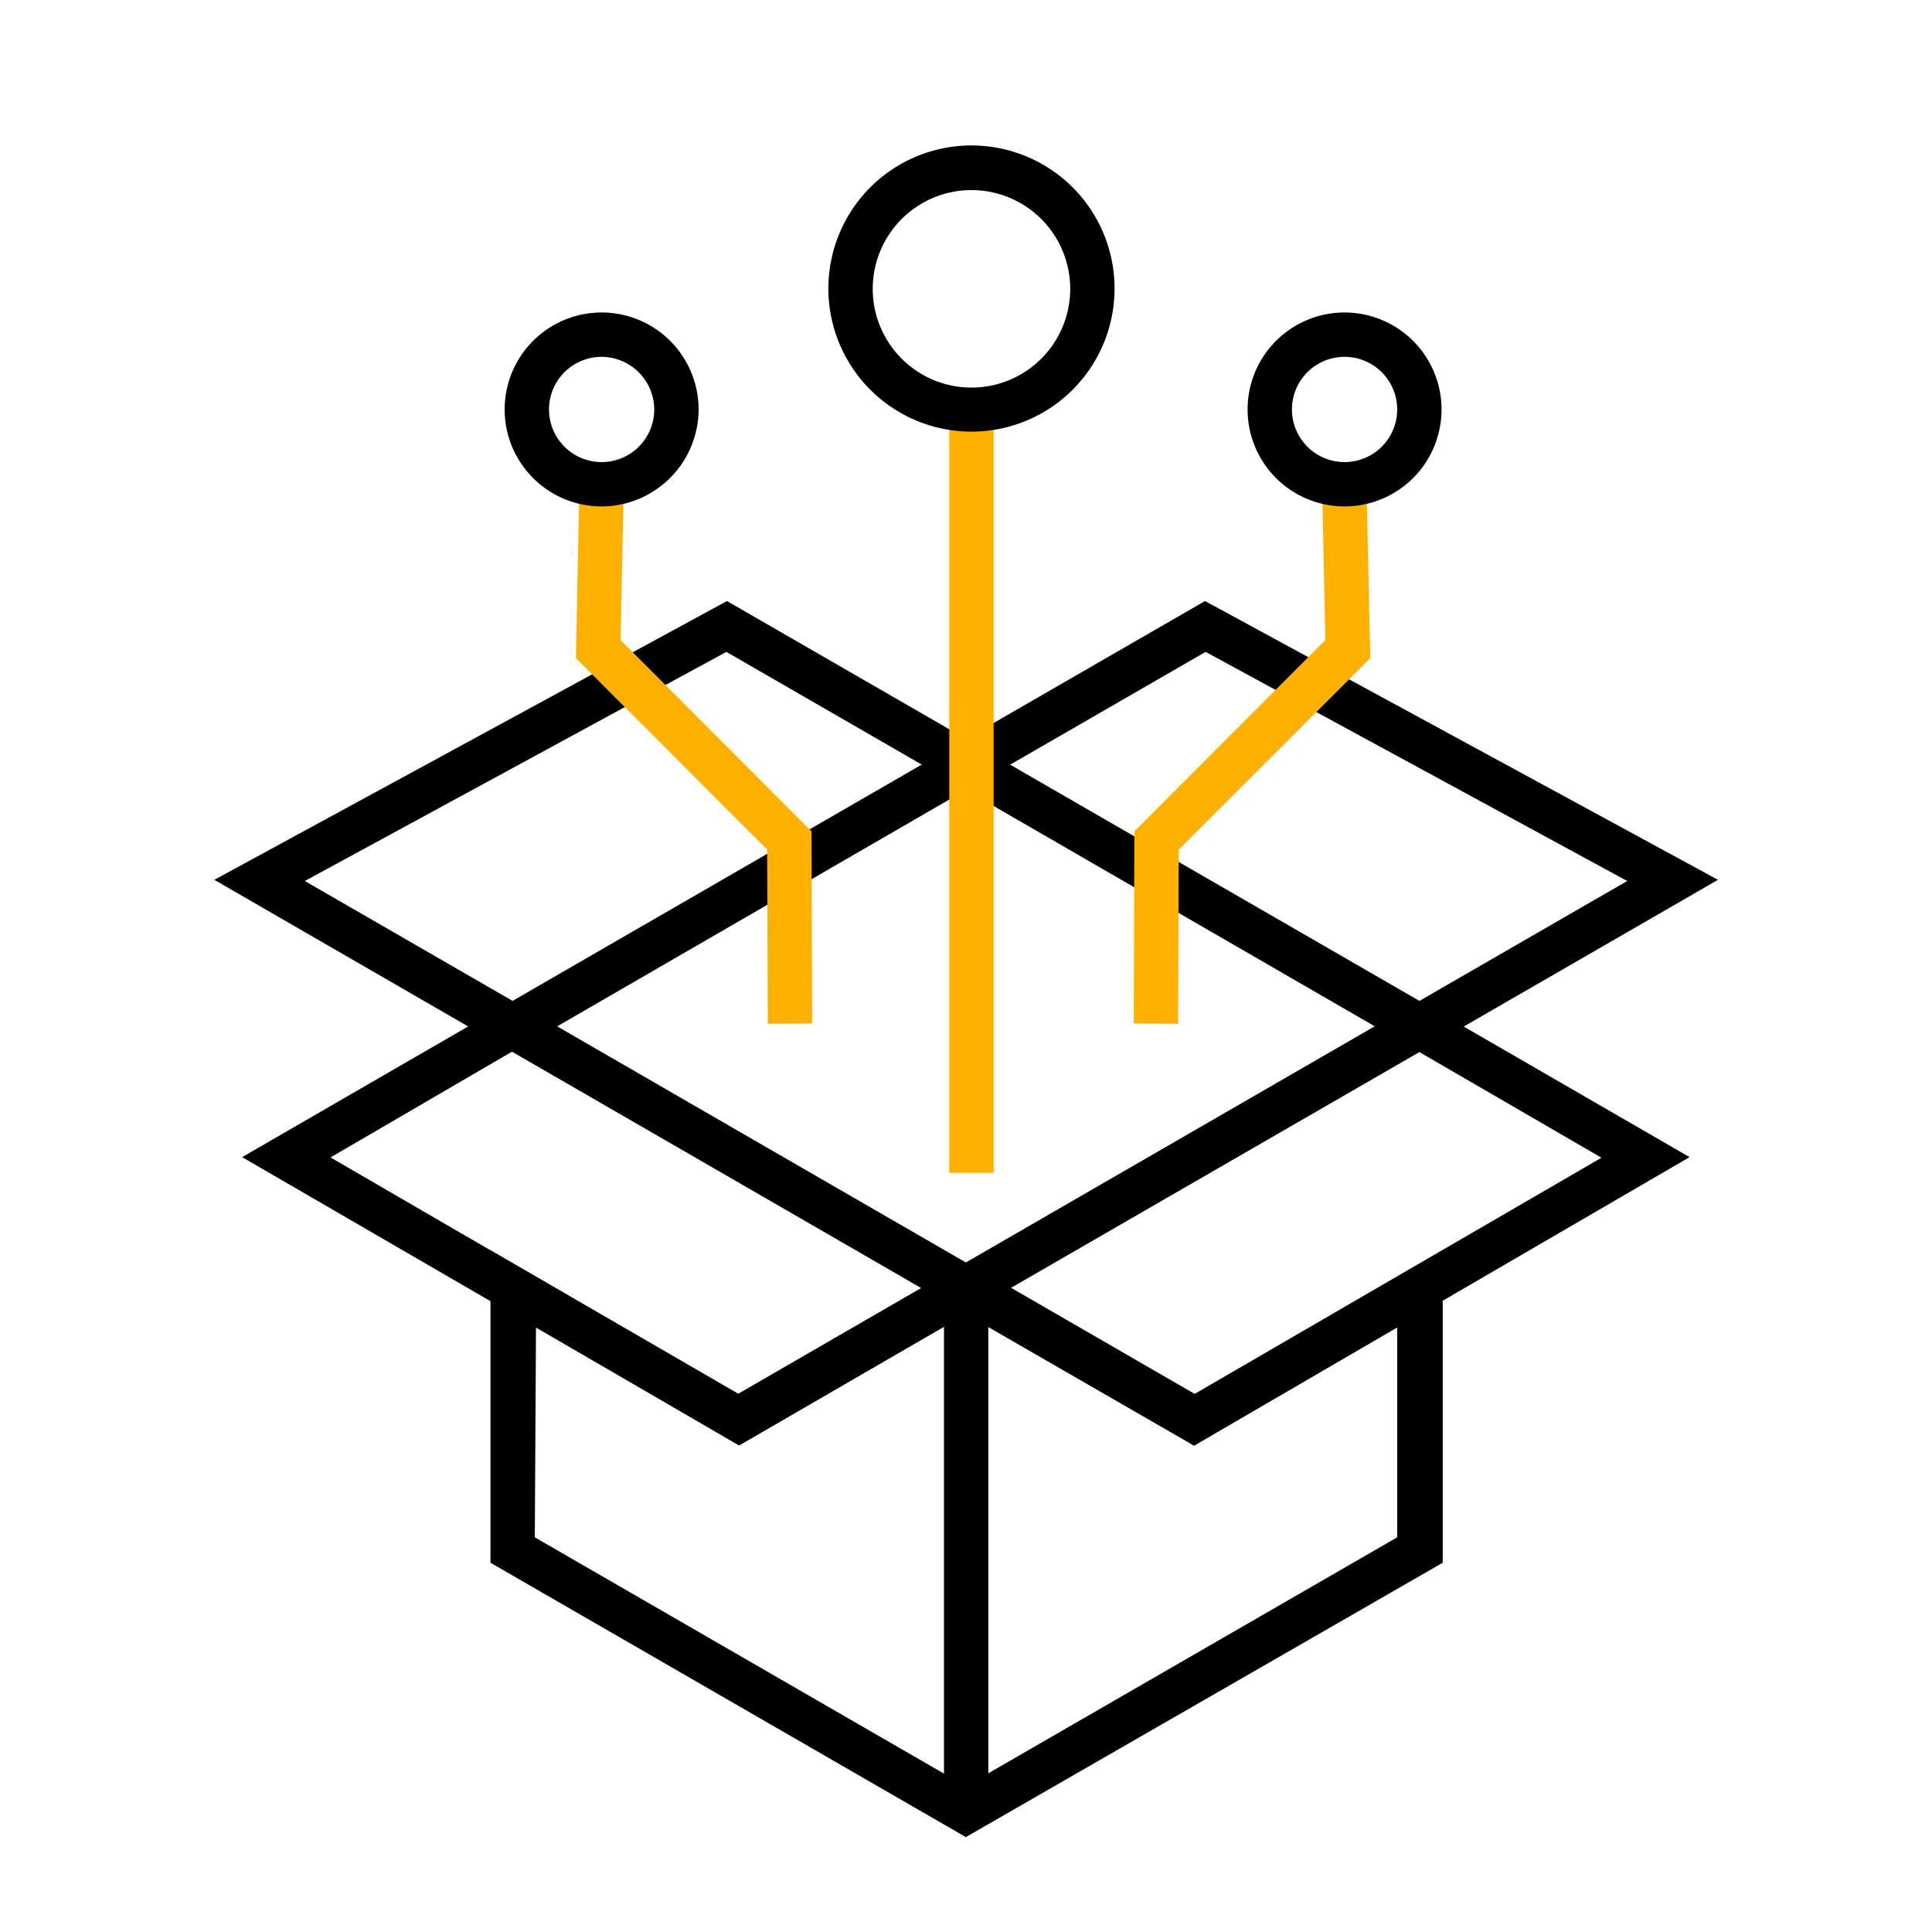
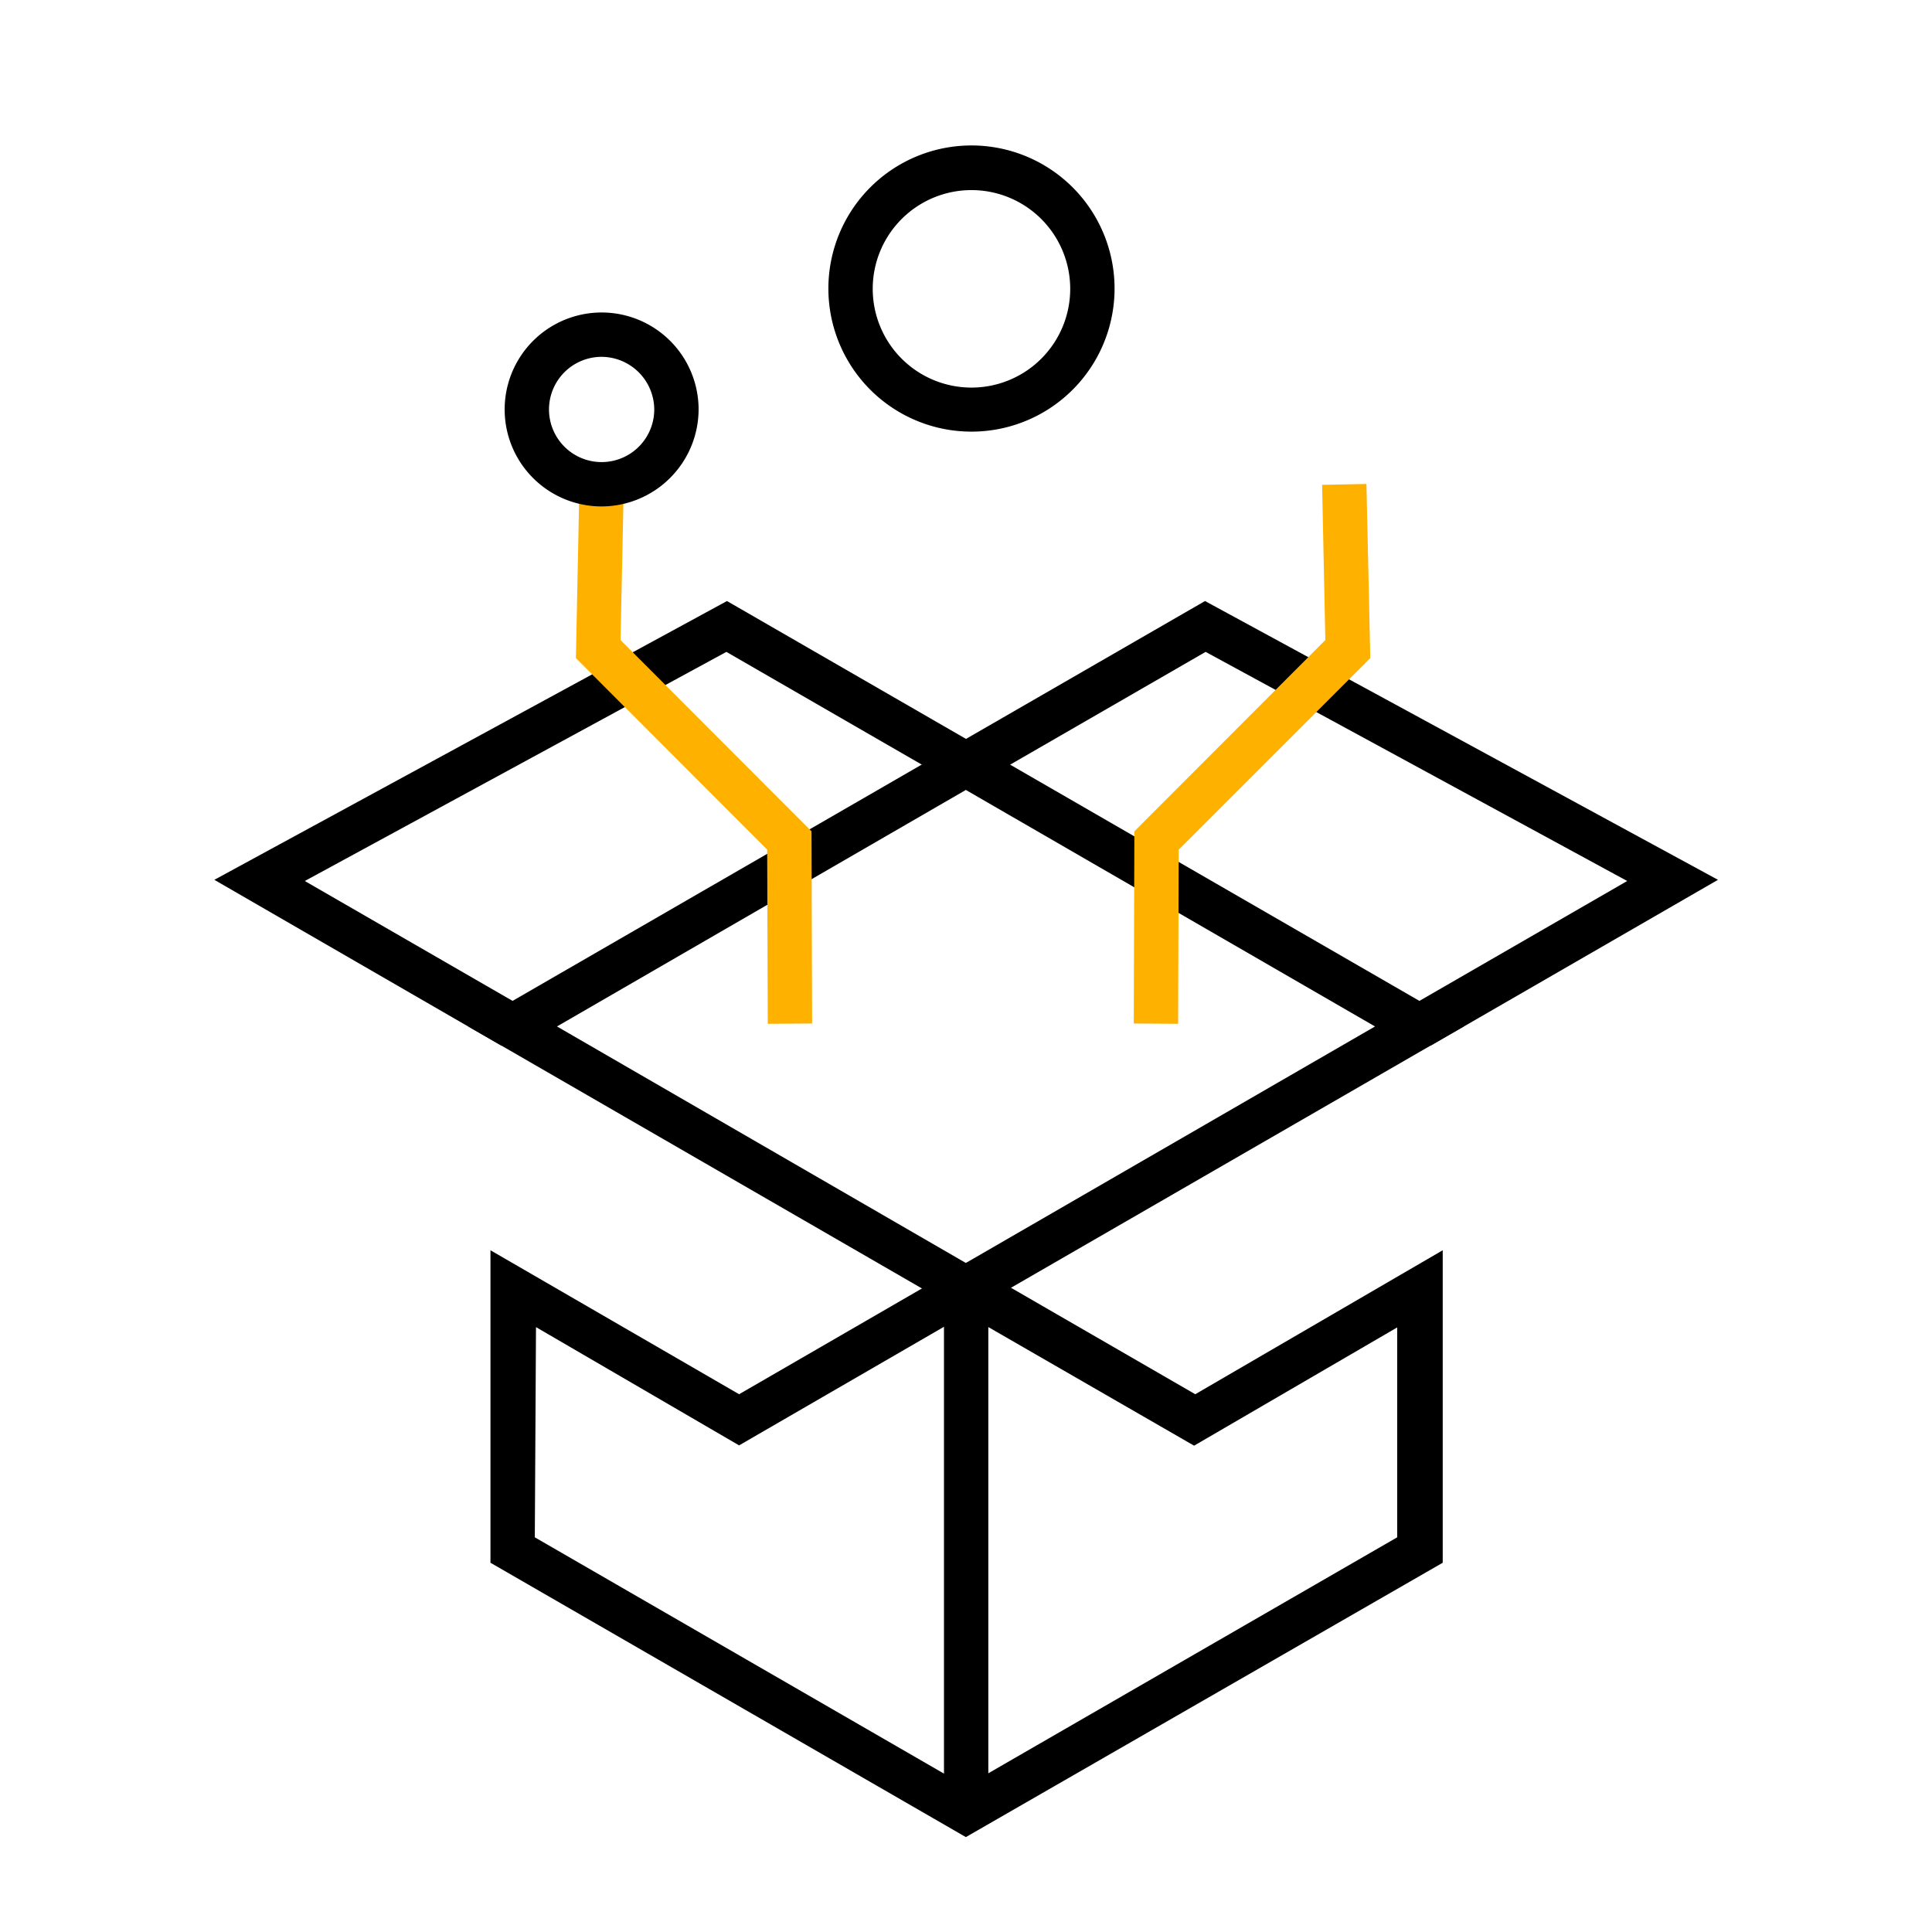
<svg xmlns="http://www.w3.org/2000/svg" viewBox="0 0 65.35 65.35">
  <defs>
    <style>.cls-1{fill:none;}.cls-2{fill:rgb(255, 177, 0);}</style>
  </defs>
  <g id="Layer_2" data-name="Layer 2">
    <g id="Layer_1-2" data-name="Layer 1">
      <rect class="cls-1" width="65.35" height="65.35" rx="10.76" />
      <path d="M32.67,62.14,16.59,52.86V42.29L25,47.16l7.71-4.46,7.72,4.46,8.37-4.87V52.86ZM18.09,52l14.58,8.42L47.26,52V44.9l-6.87,4-7.72-4.45L25,48.89l-6.87-4Z" />
      <rect x="31.93" y="43.57" width="1.5" height="17.71" />
-       <path d="M25,48.89,8.19,39.14l9.15-5.29,16.83,9.72ZM11.18,39.15l13.78,8,6.21-3.59-13.83-8Z" />
      <path d="M32.67,44.44,15.84,34.72,32.67,25l16.84,9.72ZM18.84,34.72l13.83,8,13.84-8-13.84-8Z" />
      <polygon points="16.96 35.37 7.25 29.76 24.59 20.33 33.05 25.21 32.3 26.51 24.57 22.05 10.31 29.8 17.71 34.07 16.96 35.37" />
      <polygon points="48.39 35.37 47.64 34.07 55.04 29.8 40.78 22.05 33.05 26.51 32.3 25.21 40.76 20.33 58.11 29.76 48.39 35.37" />
-       <path d="M40.39,48.89l-9.22-5.32L48,33.85l9.15,5.29Zm-6.22-5.32,6.22,3.59,13.78-8L48,35.58Z" />
      <polygon class="cls-2" points="25.97 34.63 25.95 28.74 19.48 22.26 19.6 16.37 21.1 16.4 20.99 21.65 27.45 28.12 27.47 34.62 25.97 34.63" />
      <path d="M20.35,17.13a3.28,3.28,0,1,1,3.28-3.28A3.29,3.29,0,0,1,20.35,17.13Zm0-5.06a1.78,1.78,0,1,0,1.78,1.78A1.79,1.79,0,0,0,20.35,12.07Z" />
      <polygon class="cls-2" points="39.85 34.63 38.35 34.62 38.37 28.12 44.83 21.65 44.72 16.4 46.22 16.37 46.35 22.26 39.87 28.74 39.85 34.63" />
-       <path d="M45.47,17.13a3.28,3.28,0,1,1,3.29-3.28A3.28,3.28,0,0,1,45.47,17.13Zm0-5.06a1.78,1.78,0,1,0,1.79,1.78A1.78,1.78,0,0,0,45.47,12.07Z" />
-       <rect class="cls-2" x="32.11" y="13.85" width="1.5" height="25.82" />
      <path d="M32.86,14.6A4.84,4.84,0,1,1,37.7,9.76,4.84,4.84,0,0,1,32.86,14.6Zm0-8.17A3.34,3.34,0,1,0,36.2,9.76,3.34,3.34,0,0,0,32.86,6.43Z" />
    </g>
  </g>
</svg>